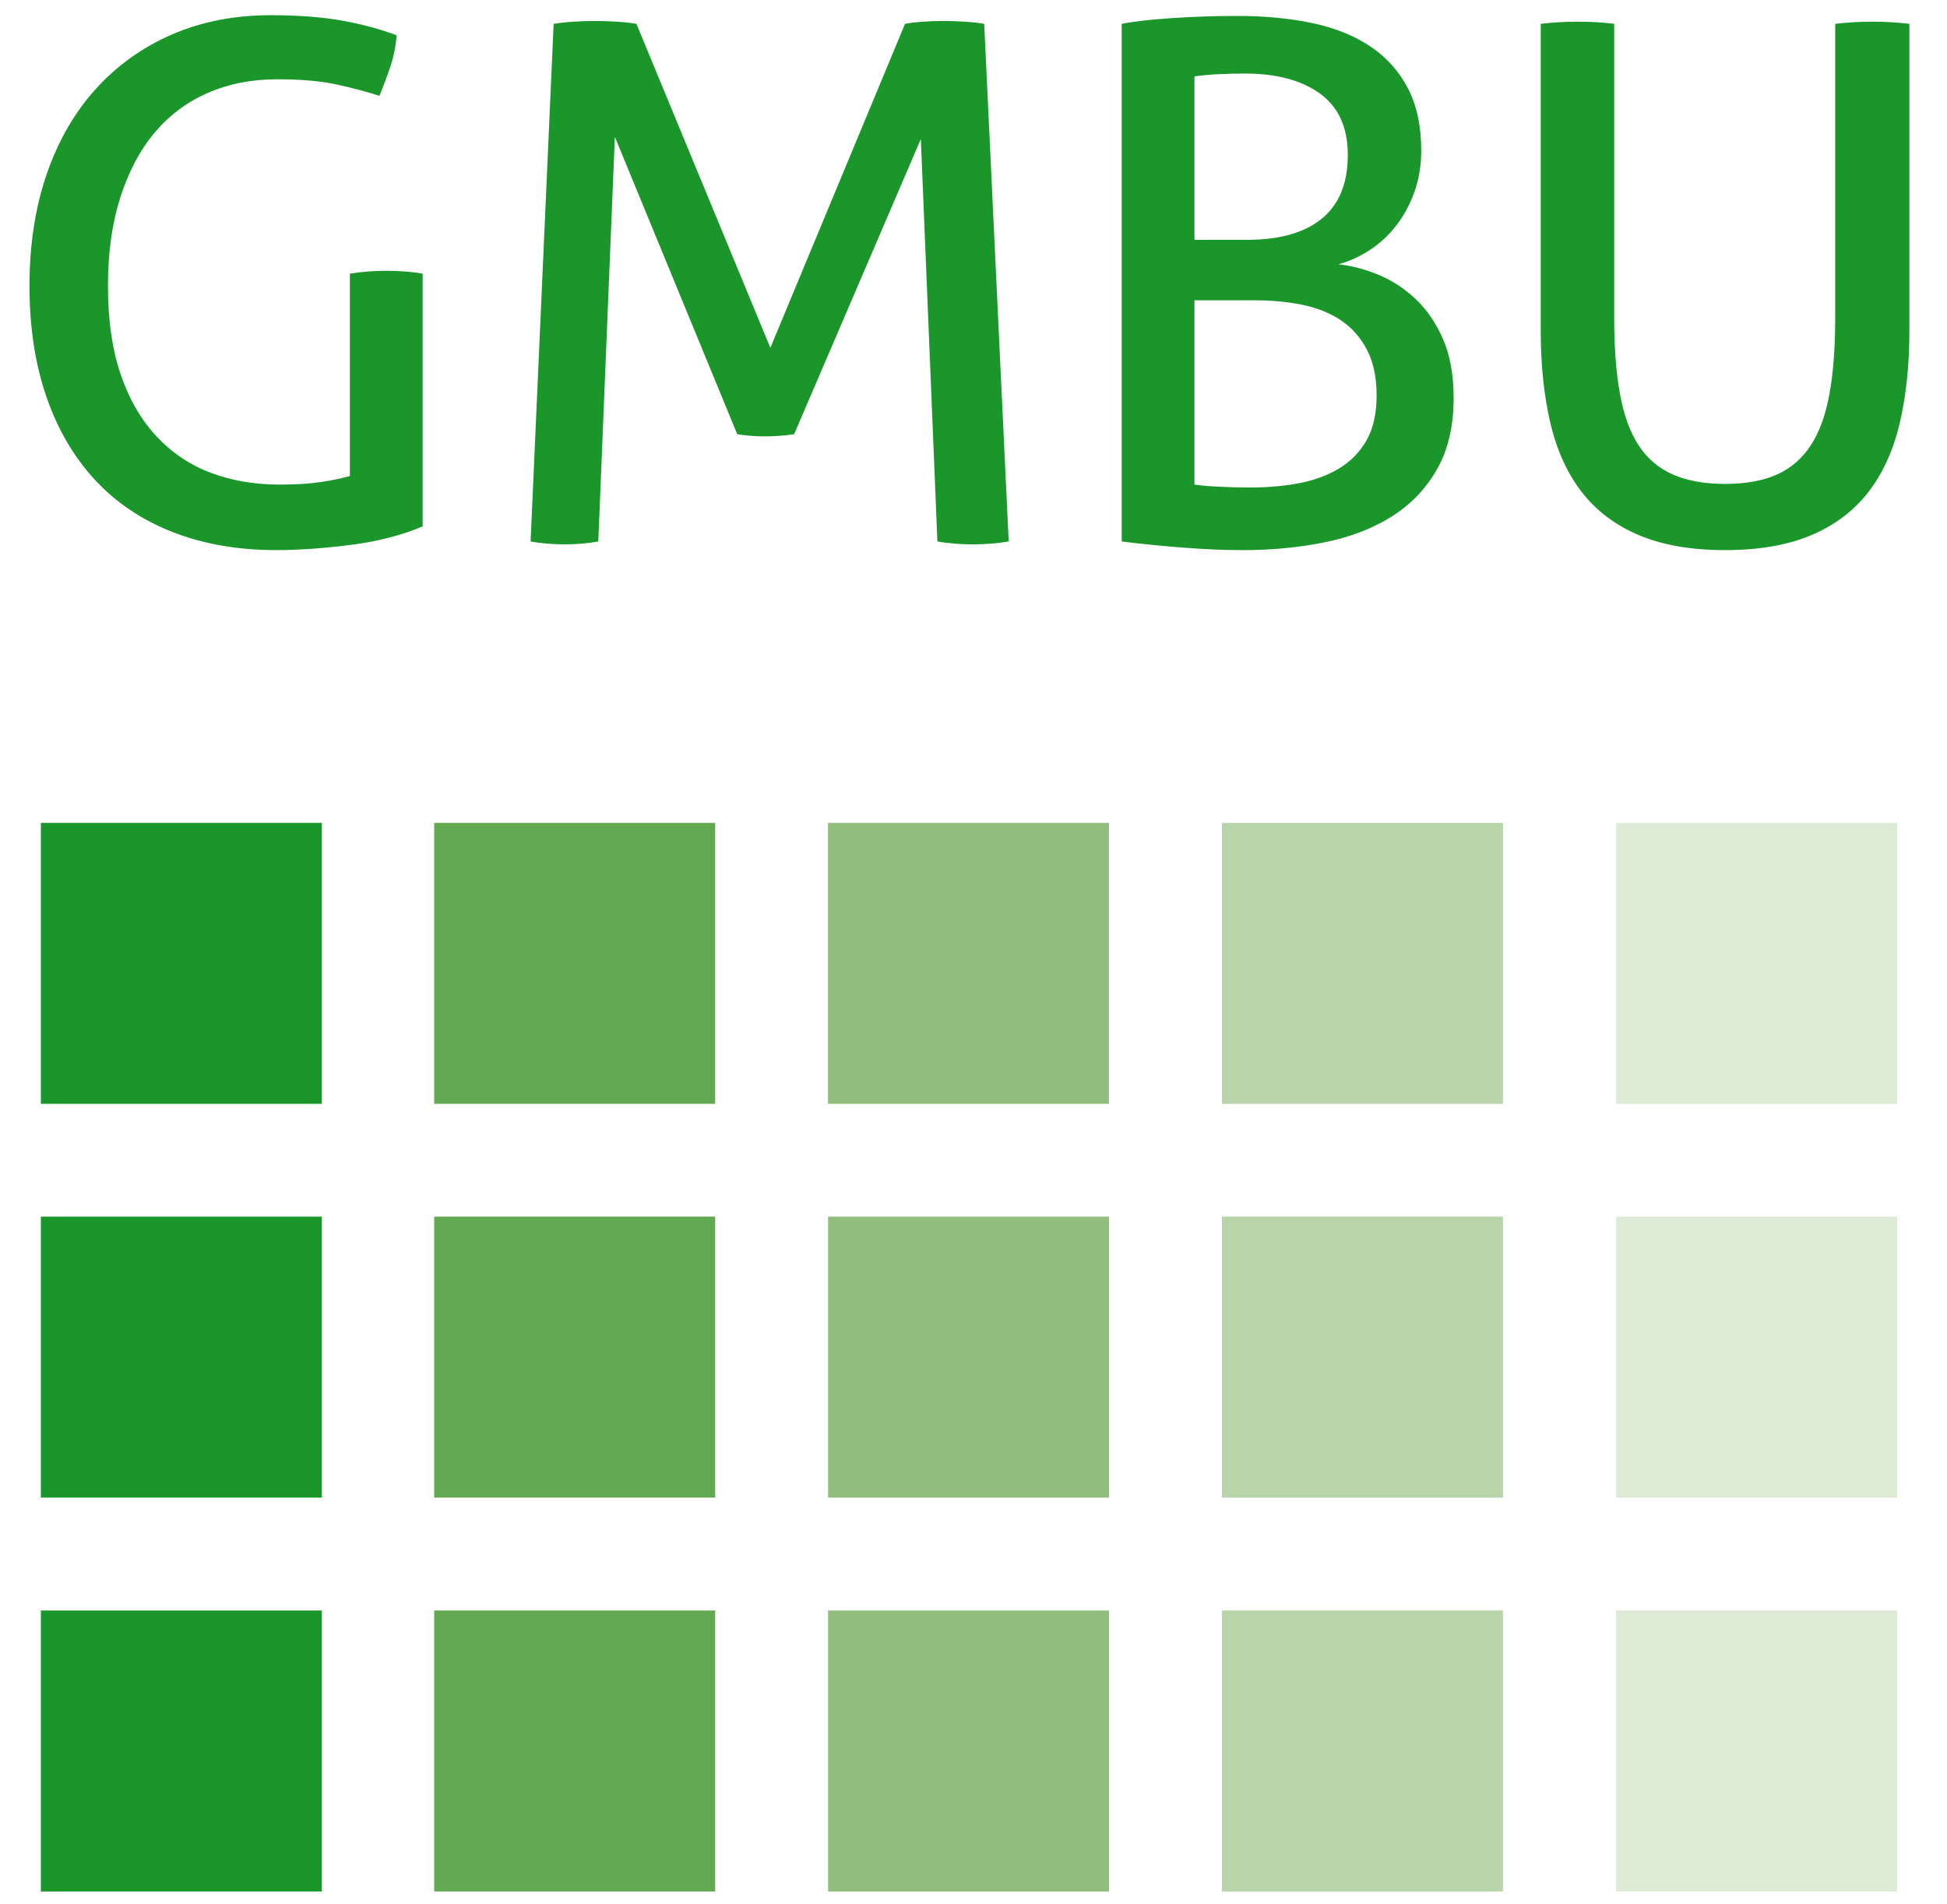
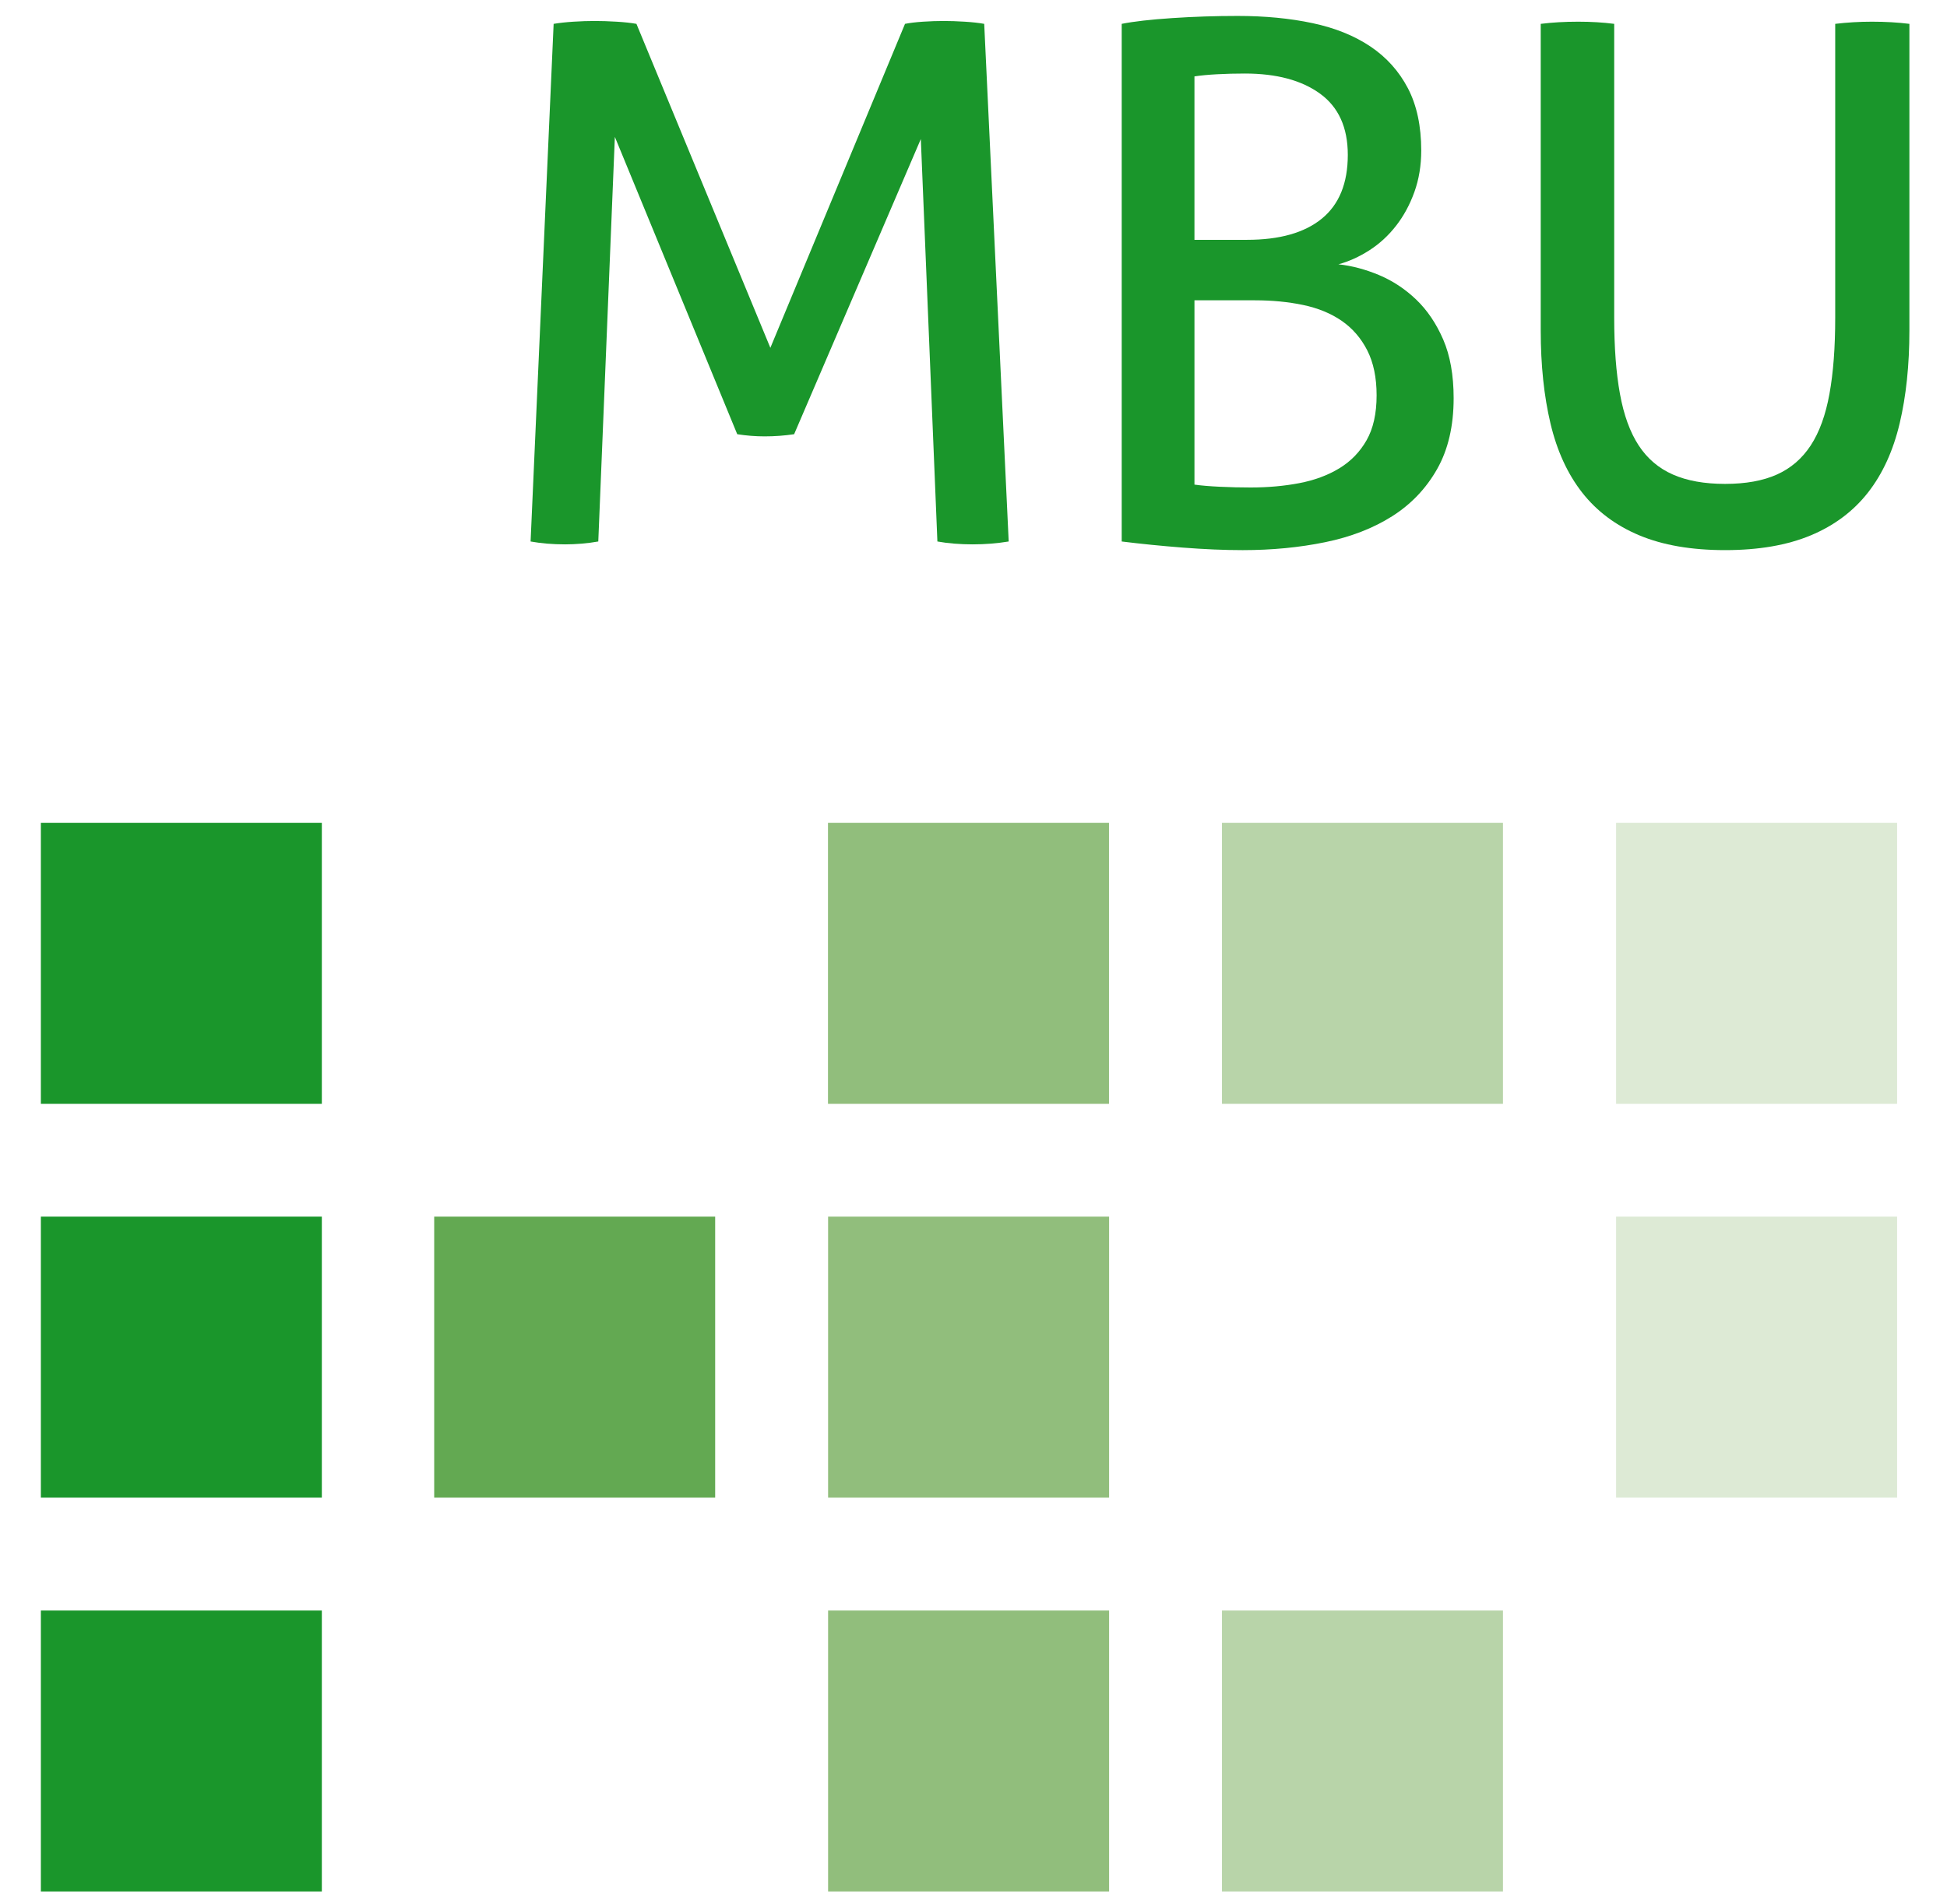
<svg xmlns="http://www.w3.org/2000/svg" width="100%" height="100%" viewBox="0 0 275 269" version="1.1" xml:space="preserve" style="fill-rule:evenodd;clip-rule:evenodd;stroke-linejoin:round;stroke-miterlimit:2;">
  <rect id="ArtBoard1" x="0" y="0" width="274.955" height="268.279" style="fill:none;" />
  <g>
-     <path d="M49.417,38.656c0.814,-0.134 1.66,-0.236 2.543,-0.304c0.879,-0.067 1.763,-0.101 2.645,-0.101c0.879,-0 1.763,0.034 2.645,0.101c0.879,0.067 1.693,0.169 2.442,0.304l-0,35.695c-1.425,0.611 -2.987,1.137 -4.68,1.577c-1.696,0.441 -3.458,0.779 -5.289,1.017c-1.831,0.236 -3.658,0.423 -5.489,0.559c-1.832,0.135 -3.561,0.204 -5.188,0.204c-5.424,-0 -10.307,-0.849 -14.644,-2.544c-4.338,-1.692 -8,-4.152 -10.982,-7.372c-2.983,-3.219 -5.274,-7.135 -6.865,-11.745c-1.595,-4.61 -2.388,-9.829 -2.388,-15.662c-0,-5.829 0.813,-11.101 2.437,-15.814c1.628,-4.71 3.951,-8.728 6.966,-12.051c3.02,-3.32 6.612,-5.879 10.783,-7.678c4.167,-1.795 8.794,-2.694 13.88,-2.694c3.865,0 7.222,0.254 10.067,0.763c2.848,0.509 5.424,1.205 7.731,2.083c-0.139,1.561 -0.424,3.001 -0.867,4.324c-0.439,1.322 -0.964,2.728 -1.574,4.219c-1.901,-0.61 -3.951,-1.151 -6.153,-1.627c-2.205,-0.472 -4.968,-0.712 -8.289,-0.712c-3.593,-0 -6.864,0.647 -9.814,1.933c-2.95,1.29 -5.457,3.169 -7.524,5.643c-2.071,2.476 -3.678,5.528 -4.83,9.154c-1.155,3.627 -1.729,7.78 -1.729,12.457c-0,4.816 0.59,8.968 1.778,12.457c1.184,3.493 2.865,6.407 5.033,8.746c2.169,2.34 4.729,4.069 7.679,5.186c2.95,1.119 6.221,1.678 9.814,1.678c2.169,0 4.07,-0.118 5.697,-0.355c1.623,-0.236 3.015,-0.525 4.167,-0.865l-0,-28.577l-0.002,0.001Z" style="fill:#1a962b;fill-rule:nonzero;" />
    <path d="M78.198,3.369c0.813,-0.136 1.745,-0.237 2.799,-0.305c1.05,-0.067 2.047,-0.101 2.999,-0.101c0.948,-0 1.982,0.034 3.1,0.101c1.119,0.068 2.051,0.169 2.796,0.305l18.916,45.763l19.019,-45.763c0.676,-0.136 1.526,-0.237 2.539,-0.305c1.017,-0.067 2.002,-0.101 2.95,-0.101c0.883,-0 1.864,0.034 2.95,0.101c1.083,0.068 1.998,0.169 2.747,0.305l3.459,73.118c-0.814,0.135 -1.648,0.236 -2.494,0.305c-0.847,0.067 -1.713,0.102 -2.593,0.102c-0.882,0 -1.745,-0.035 -2.592,-0.102c-0.85,-0.069 -1.648,-0.17 -2.392,-0.305l-2.34,-56.848l-17.895,41.695c-1.359,0.203 -2.747,0.305 -4.171,0.305c-1.29,0 -2.576,-0.102 -3.865,-0.305l-17.285,-42l-2.34,57.153c-0.749,0.134 -1.526,0.236 -2.34,0.305c-0.813,0.067 -1.595,0.102 -2.339,0.102c-0.883,-0 -1.729,-0.035 -2.543,-0.102c-0.814,-0.069 -1.591,-0.171 -2.34,-0.305l3.255,-73.118l-0,0Z" style="fill:#1a962b;fill-rule:nonzero;" />
    <path d="M158.434,3.369c1.697,-0.339 4.069,-0.61 7.121,-0.813c3.052,-0.204 6.136,-0.305 9.253,-0.305c3.865,-0 7.389,0.339 10.575,1.017c3.187,0.677 5.917,1.778 8.187,3.304c2.27,1.526 4.033,3.493 5.29,5.898c1.253,2.407 1.88,5.338 1.88,8.797c-0,2.102 -0.322,4.053 -0.965,5.847c-0.647,1.797 -1.509,3.392 -2.592,4.779c-1.086,1.392 -2.339,2.544 -3.763,3.459c-1.425,0.915 -2.885,1.577 -4.375,1.984c1.897,0.203 3.813,0.712 5.746,1.523c1.933,0.814 3.678,1.968 5.237,3.459c1.558,1.491 2.832,3.374 3.816,5.644c0.981,2.272 1.473,5.033 1.473,8.289c0,3.932 -0.781,7.271 -2.339,10.016c-1.559,2.746 -3.679,4.968 -6.356,6.662c-2.678,1.695 -5.831,2.916 -9.457,3.66c-3.629,0.745 -7.511,1.12 -11.645,1.12c-2.576,-0 -5.387,-0.12 -8.439,-0.356c-3.052,-0.238 -5.933,-0.527 -8.647,-0.865l0,-73.119Zm17.696,30.508c4.61,-0 8.134,-0.999 10.576,-2.999c2.442,-2 3.662,-5.001 3.662,-9.001c-0,-3.865 -1.306,-6.746 -3.915,-8.644c-2.612,-1.896 -6.152,-2.846 -10.628,-2.846c-1.355,-0 -2.661,0.034 -3.915,0.101c-1.257,0.067 -2.323,0.169 -3.202,0.304l-0,23.085l7.422,-0Zm-7.421,34.576c0.948,0.136 2.148,0.238 3.609,0.305c1.457,0.069 2.897,0.102 4.321,0.102c2.441,-0 4.729,-0.203 6.865,-0.611c2.136,-0.407 4.016,-1.1 5.644,-2.085c1.627,-0.981 2.913,-2.303 3.865,-3.965c0.948,-1.66 1.424,-3.778 1.424,-6.356c0,-2.507 -0.443,-4.627 -1.322,-6.356c-0.883,-1.729 -2.088,-3.117 -3.61,-4.169c-1.525,-1.051 -3.34,-1.796 -5.444,-2.238c-2.099,-0.441 -4.37,-0.661 -6.811,-0.661l-8.541,0l-0,26.034Z" style="fill:#1a962b;fill-rule:nonzero;" />
    <path d="M217.618,3.369c1.627,-0.203 3.39,-0.305 5.29,-0.305c1.831,0 3.523,0.102 5.086,0.305l-0,41.492c-0,4.203 0.269,7.796 0.814,10.779c0.541,2.984 1.42,5.408 2.64,7.271c1.221,1.866 2.832,3.239 4.835,4.118c1.997,0.883 4.455,1.323 7.372,1.323c2.914,-0 5.355,-0.44 7.32,-1.323c1.966,-0.879 3.561,-2.252 4.782,-4.118c1.22,-1.864 2.099,-4.287 2.64,-7.271c0.546,-2.983 0.814,-6.576 0.814,-10.779l0,-41.492c1.697,-0.203 3.426,-0.305 5.188,-0.305c1.896,0 3.662,0.102 5.29,0.305l-0,43.321c-0,4.883 -0.46,9.255 -1.376,13.119c-0.915,3.865 -2.404,7.118 -4.471,9.763c-2.072,2.645 -4.765,4.663 -8.085,6.051c-3.325,1.389 -7.357,2.085 -12.102,2.085c-4.748,0 -8.78,-0.696 -12.105,-2.085c-3.32,-1.388 -6.014,-3.406 -8.085,-6.051c-2.067,-2.645 -3.556,-5.898 -4.472,-9.763c-0.915,-3.864 -1.375,-8.236 -1.375,-13.119l-0,-43.321Z" style="fill:#1a962b;fill-rule:nonzero;" />
  </g>
  <rect x="5.773" y="116.235" width="39.685" height="39.689" style="fill:#1a962b;" />
  <rect x="5.773" y="171.857" width="39.685" height="39.689" style="fill:#1a962b;" />
  <rect x="5.773" y="227.494" width="39.685" height="39.689" style="fill:#1a962b;" />
-   <rect x="61.327" y="116.235" width="39.685" height="39.689" style="fill:#63a952;" />
  <rect x="61.327" y="171.857" width="39.685" height="39.689" style="fill:#63a952;" />
-   <rect x="61.327" y="227.494" width="39.685" height="39.689" style="fill:#63a952;" />
  <rect x="116.947" y="116.235" width="39.689" height="39.689" style="fill:#91be7c;" />
  <rect x="116.963" y="171.857" width="39.689" height="39.689" style="fill:#91be7c;" />
  <rect x="116.963" y="227.494" width="39.689" height="39.689" style="fill:#91be7c;" />
  <rect x="172.594" y="116.235" width="39.689" height="39.689" style="fill:#b8d4a9;" />
-   <rect x="172.594" y="171.857" width="39.689" height="39.689" style="fill:#b8d4a9;" />
  <rect x="172.594" y="227.494" width="39.689" height="39.689" style="fill:#b8d4a9;" />
  <rect x="228.263" y="116.235" width="39.689" height="39.689" style="fill:#ddead5;" />
  <rect x="228.263" y="171.857" width="39.689" height="39.689" style="fill:#ddead5;" />
-   <rect x="228.263" y="227.494" width="39.689" height="39.689" style="fill:#ddead5;" />
</svg>